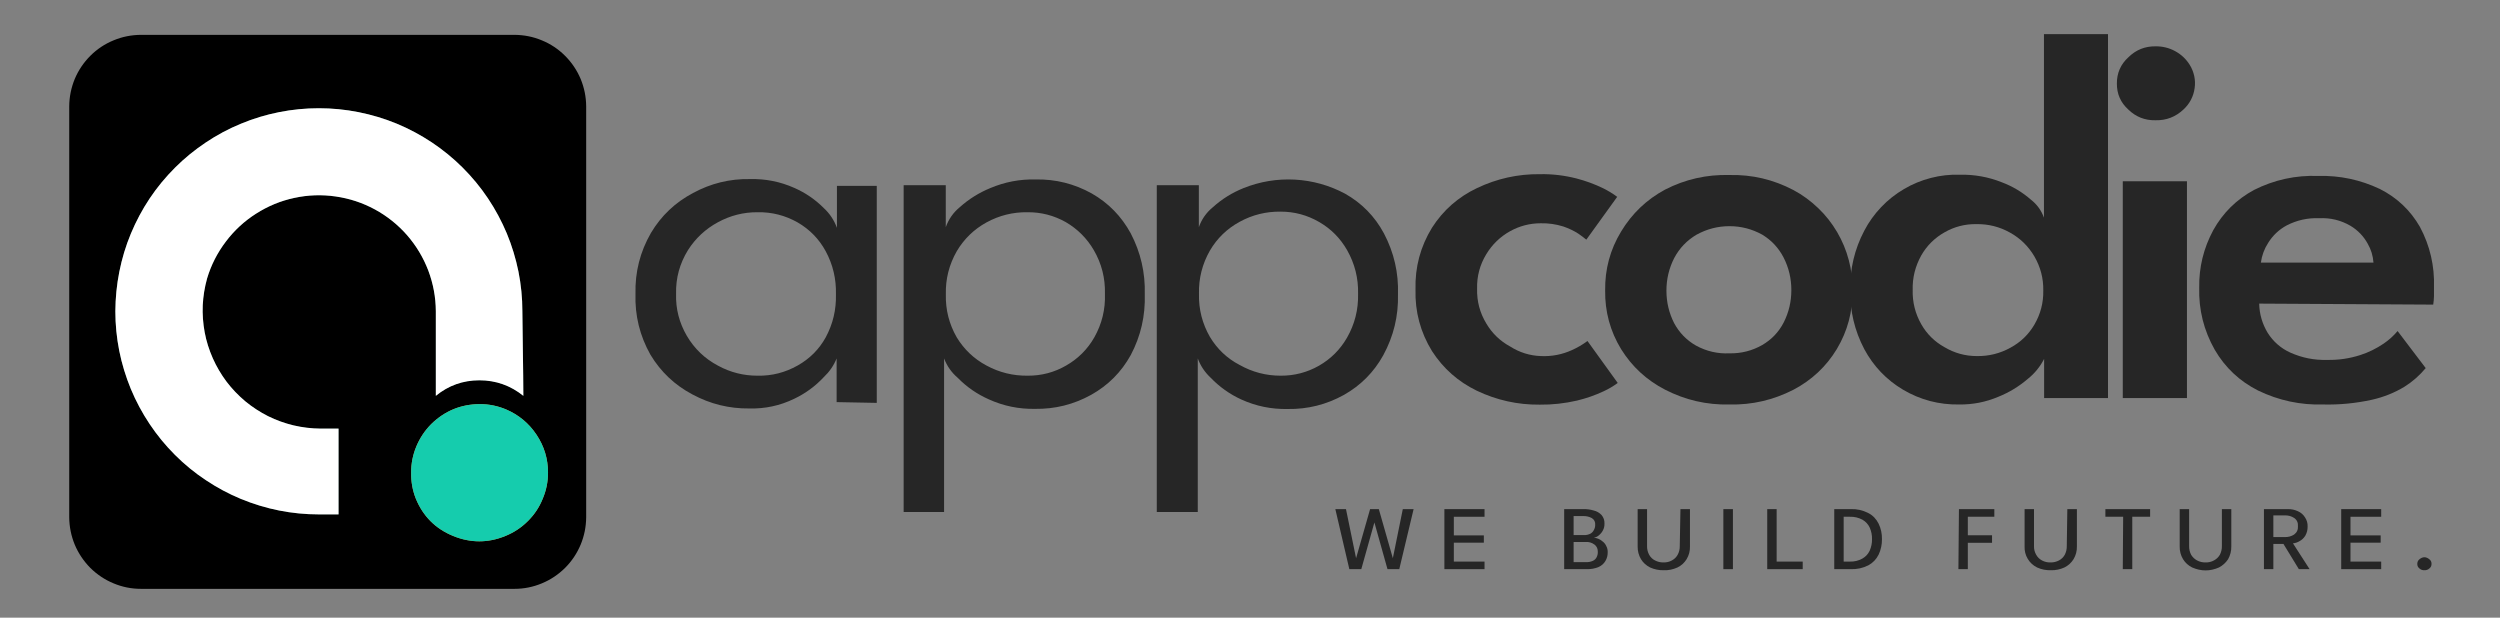
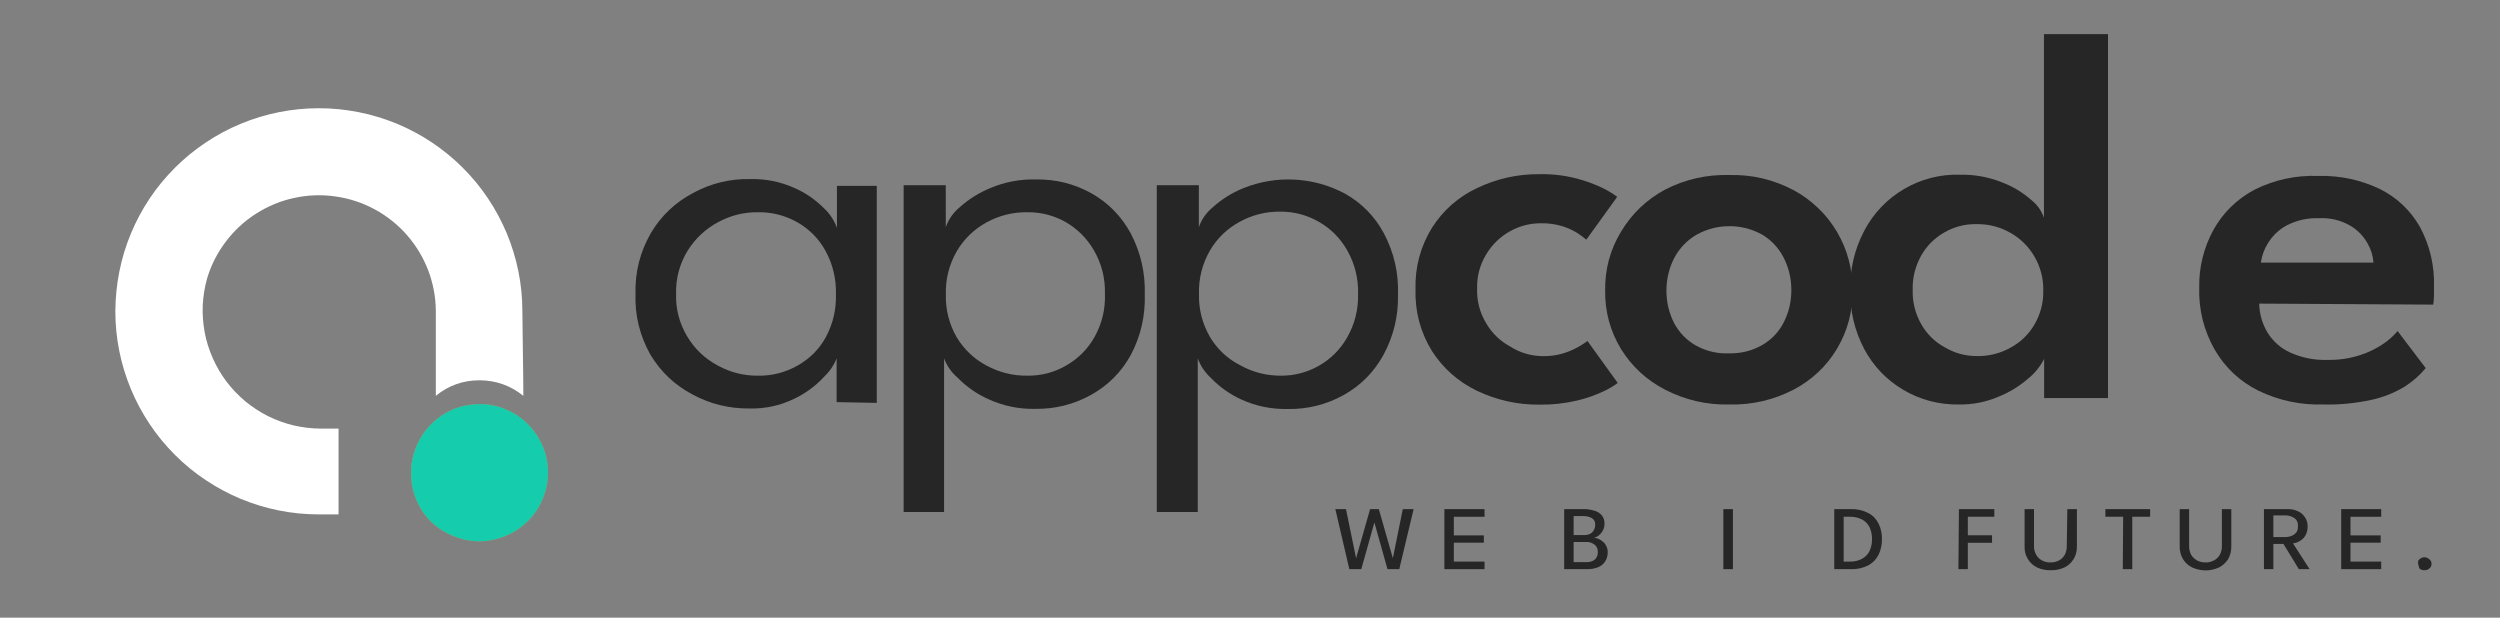
<svg xmlns="http://www.w3.org/2000/svg" width="170" zoomAndPan="magnify" viewBox="0 0 127.5 31.5" height="42" preserveAspectRatio="xMidYMid meet" version="1.0">
  <rect x="0" y="0" width="127.5" height="31.5" fill="#808080" stroke="none" />
  <defs>
    <clipPath id="9940e1331a">
-       <path d="M 3.117 1.188 L 30 1.188 L 30 30.211 L 3.117 30.211 Z M 3.117 1.188 " clip-rule="nonzero" />
-     </clipPath>
+       </clipPath>
  </defs>
  <g clip-path="url(#9940e1331a)">
    <path fill="#000000" d="M 26.238 30.031 L 7.188 30.031 C 6.703 30.031 6.238 29.938 5.789 29.75 C 5.344 29.566 4.949 29.301 4.605 28.961 C 4.266 28.617 4 28.223 3.812 27.777 C 3.629 27.332 3.535 26.867 3.531 26.383 L 3.531 5.418 C 3.535 4.938 3.629 4.473 3.812 4.027 C 4 3.582 4.266 3.188 4.605 2.848 C 4.949 2.504 5.344 2.242 5.789 2.059 C 6.238 1.871 6.703 1.781 7.188 1.777 L 26.238 1.777 C 26.723 1.781 27.188 1.871 27.637 2.059 C 28.082 2.242 28.477 2.504 28.82 2.848 C 29.16 3.188 29.426 3.582 29.613 4.027 C 29.797 4.473 29.891 4.938 29.895 5.418 L 29.895 26.383 C 29.891 26.867 29.797 27.332 29.613 27.777 C 29.426 28.223 29.164 28.617 28.82 28.961 C 28.477 29.301 28.082 29.566 27.637 29.75 C 27.188 29.938 26.723 30.031 26.238 30.031 Z M 26.238 30.031 " fill-opacity="1" fill-rule="nonzero" />
  </g>
-   <path fill="#34534c" d="M 26.641 15.871 C 26.641 15.191 26.574 14.516 26.441 13.848 C 26.305 13.184 26.109 12.535 25.848 11.906 C 25.586 11.281 25.266 10.684 24.887 10.117 C 24.508 9.551 24.078 9.031 23.598 8.551 C 23.117 8.07 22.59 7.641 22.023 7.262 C 21.457 6.887 20.859 6.566 20.23 6.305 C 19.602 6.047 18.953 5.852 18.285 5.719 C 17.617 5.586 16.941 5.52 16.262 5.52 C 15.578 5.52 14.902 5.586 14.234 5.719 C 13.566 5.852 12.918 6.047 12.289 6.309 C 11.66 6.566 11.062 6.887 10.496 7.266 C 9.93 7.645 9.406 8.07 8.926 8.551 C 8.441 9.035 8.012 9.555 7.633 10.121 C 7.254 10.688 6.938 11.285 6.676 11.91 C 6.414 12.539 6.219 13.188 6.086 13.855 C 5.953 14.52 5.887 15.195 5.883 15.875 C 5.883 16.555 5.949 17.227 6.082 17.895 C 6.215 18.562 6.414 19.207 6.672 19.836 C 6.934 20.465 7.254 21.062 7.633 21.629 C 8.008 22.191 8.438 22.715 8.922 23.199 C 9.402 23.68 9.926 24.109 10.492 24.484 C 11.059 24.863 11.656 25.184 12.285 25.445 C 12.914 25.703 13.562 25.902 14.23 26.035 C 14.898 26.168 15.574 26.234 16.254 26.234 L 17.266 26.234 L 17.266 21.859 L 16.348 21.859 C 15.883 21.855 15.426 21.801 14.973 21.695 C 14.52 21.586 14.086 21.43 13.668 21.223 C 13.254 21.012 12.867 20.762 12.508 20.465 C 12.152 20.164 11.832 19.832 11.551 19.461 C 11.273 19.09 11.039 18.691 10.852 18.27 C 10.664 17.844 10.523 17.402 10.438 16.945 C 10.355 16.488 10.32 16.031 10.34 15.566 C 10.363 15.102 10.438 14.645 10.562 14.199 C 10.766 13.516 11.086 12.891 11.516 12.324 C 11.945 11.754 12.461 11.277 13.062 10.895 C 13.664 10.512 14.312 10.242 15.008 10.094 C 15.707 9.941 16.41 9.918 17.117 10.02 C 17.824 10.121 18.488 10.34 19.117 10.68 C 19.742 11.02 20.293 11.461 20.762 11.996 C 21.23 12.535 21.59 13.137 21.844 13.801 C 22.094 14.469 22.223 15.156 22.227 15.871 L 22.227 20.188 C 22.871 19.66 23.609 19.398 24.445 19.395 C 25.285 19.395 26.035 19.66 26.691 20.188 C 26.691 19.031 26.641 16.605 26.641 15.871 Z M 26.641 15.871 " fill-opacity="1" fill-rule="nonzero" />
  <path fill="#ce9140" d="M 27.949 24.105 C 27.949 24.57 27.859 25.016 27.676 25.441 C 27.504 25.871 27.25 26.25 26.918 26.578 C 26.59 26.906 26.211 27.156 25.781 27.332 C 24.891 27.699 24 27.699 23.105 27.332 C 22.211 26.965 21.582 26.336 21.211 25.441 C 21.039 25.012 20.961 24.57 20.969 24.105 C 20.965 23.641 21.055 23.195 21.234 22.766 C 21.414 22.336 21.664 21.961 21.992 21.629 C 22.68 20.957 23.504 20.617 24.465 20.609 C 24.93 20.609 25.375 20.699 25.805 20.879 C 26.453 21.156 26.973 21.586 27.363 22.172 C 27.754 22.758 27.949 23.402 27.949 24.105 Z M 27.949 24.105 " fill-opacity="1" fill-rule="nonzero" />
  <path fill="#15ccad" d="M 27.949 24.105 C 27.949 24.57 27.859 25.016 27.676 25.441 C 27.504 25.871 27.25 26.25 26.918 26.578 C 26.59 26.906 26.211 27.156 25.781 27.332 C 24.891 27.699 24 27.699 23.105 27.332 C 22.211 26.965 21.582 26.336 21.211 25.441 C 21.039 25.012 20.961 24.57 20.969 24.105 C 20.965 23.641 21.055 23.195 21.234 22.766 C 21.414 22.336 21.664 21.961 21.992 21.629 C 22.68 20.957 23.504 20.617 24.465 20.609 C 24.93 20.609 25.375 20.699 25.805 20.879 C 26.453 21.156 26.973 21.586 27.363 22.172 C 27.754 22.758 27.949 23.402 27.949 24.105 Z M 27.949 24.105 " fill-opacity="1" fill-rule="nonzero" />
  <path fill="#ffffff" d="M 26.641 15.871 C 26.641 15.191 26.574 14.516 26.441 13.848 C 26.305 13.184 26.109 12.535 25.848 11.906 C 25.586 11.281 25.266 10.684 24.887 10.117 C 24.508 9.551 24.078 9.031 23.598 8.551 C 23.117 8.07 22.59 7.641 22.023 7.262 C 21.457 6.887 20.859 6.566 20.23 6.305 C 19.602 6.047 18.953 5.852 18.285 5.719 C 17.617 5.586 16.941 5.52 16.262 5.52 C 15.578 5.52 14.902 5.586 14.234 5.719 C 13.566 5.852 12.918 6.047 12.289 6.309 C 11.66 6.566 11.062 6.887 10.496 7.266 C 9.93 7.645 9.406 8.07 8.926 8.551 C 8.441 9.035 8.012 9.555 7.633 10.121 C 7.254 10.688 6.938 11.285 6.676 11.91 C 6.414 12.539 6.219 13.188 6.086 13.855 C 5.953 14.52 5.887 15.195 5.883 15.875 C 5.883 16.555 5.949 17.227 6.082 17.895 C 6.215 18.562 6.414 19.207 6.672 19.836 C 6.934 20.465 7.254 21.062 7.633 21.629 C 8.008 22.191 8.438 22.715 8.922 23.199 C 9.402 23.68 9.926 24.109 10.492 24.484 C 11.059 24.863 11.656 25.184 12.285 25.445 C 12.914 25.703 13.562 25.902 14.23 26.035 C 14.898 26.168 15.574 26.234 16.254 26.234 L 17.266 26.234 L 17.266 21.859 L 16.348 21.859 C 15.883 21.855 15.426 21.801 14.973 21.695 C 14.52 21.586 14.086 21.43 13.668 21.223 C 13.254 21.012 12.867 20.762 12.508 20.465 C 12.152 20.164 11.832 19.832 11.551 19.461 C 11.273 19.09 11.039 18.691 10.852 18.27 C 10.664 17.844 10.523 17.402 10.438 16.945 C 10.355 16.488 10.32 16.031 10.34 15.566 C 10.363 15.102 10.438 14.645 10.562 14.199 C 10.766 13.516 11.086 12.891 11.516 12.324 C 11.945 11.754 12.461 11.277 13.062 10.895 C 13.664 10.512 14.312 10.242 15.008 10.094 C 15.707 9.941 16.41 9.918 17.117 10.02 C 17.824 10.121 18.488 10.34 19.117 10.68 C 19.742 11.02 20.293 11.461 20.762 11.996 C 21.23 12.535 21.59 13.137 21.844 13.801 C 22.094 14.469 22.223 15.156 22.227 15.871 L 22.227 20.188 C 22.871 19.66 23.609 19.398 24.445 19.395 C 25.285 19.395 26.035 19.66 26.691 20.188 C 26.691 19.031 26.641 16.605 26.641 15.871 Z M 26.641 15.871 " fill-opacity="1" fill-rule="nonzero" />
  <path fill="#262626" d="M 42.668 20.508 L 42.668 18.281 C 42.52 18.645 42.301 18.961 42.016 19.23 C 41.582 19.695 41.078 20.066 40.5 20.34 C 39.781 20.688 39.02 20.852 38.219 20.832 C 37.191 20.844 36.223 20.605 35.316 20.117 C 34.414 19.641 33.699 18.965 33.172 18.09 C 32.629 17.125 32.375 16.09 32.41 14.984 C 32.383 13.875 32.645 12.84 33.199 11.879 C 33.723 11 34.438 10.324 35.344 9.844 C 36.25 9.352 37.219 9.113 38.25 9.133 C 39.035 9.113 39.789 9.262 40.508 9.582 C 41.078 9.832 41.586 10.18 42.023 10.621 C 42.324 10.902 42.543 11.234 42.684 11.621 L 42.684 9.48 L 44.715 9.48 L 44.715 20.547 Z M 34.48 14.984 C 34.457 15.75 34.641 16.461 35.027 17.125 C 35.414 17.785 35.945 18.293 36.625 18.652 C 37.25 18.992 37.918 19.16 38.629 19.16 C 39.359 19.176 40.043 19 40.68 18.641 C 41.293 18.297 41.77 17.82 42.109 17.211 C 42.48 16.523 42.652 15.793 42.633 15.012 C 42.652 14.23 42.48 13.496 42.109 12.809 C 41.77 12.188 41.293 11.699 40.68 11.344 C 40.043 10.984 39.359 10.809 38.629 10.824 C 37.918 10.82 37.25 10.992 36.625 11.328 C 35.988 11.672 35.473 12.148 35.086 12.758 C 34.664 13.441 34.461 14.184 34.48 14.984 Z M 34.48 14.984 " fill-opacity="1" fill-rule="nonzero" />
  <path fill="#262626" d="M 48.148 26.113 L 46.086 26.113 L 46.086 9.445 L 48.234 9.445 L 48.234 11.586 C 48.379 11.18 48.617 10.84 48.949 10.566 C 49.41 10.152 49.926 9.832 50.5 9.594 C 51.242 9.281 52.012 9.133 52.816 9.152 C 53.836 9.133 54.789 9.371 55.68 9.867 C 56.535 10.355 57.195 11.035 57.668 11.902 C 58.176 12.875 58.414 13.91 58.383 15.004 C 58.418 16.105 58.18 17.141 57.668 18.109 C 57.188 18.977 56.516 19.652 55.648 20.137 C 54.758 20.629 53.805 20.867 52.789 20.852 C 51.965 20.867 51.18 20.707 50.43 20.367 C 49.832 20.102 49.305 19.738 48.848 19.273 C 48.531 19 48.297 18.672 48.148 18.281 Z M 56.352 14.984 C 56.371 14.188 56.184 13.445 55.785 12.758 C 55.434 12.156 54.957 11.68 54.355 11.328 C 53.75 10.988 53.102 10.82 52.41 10.824 C 51.664 10.812 50.961 10.988 50.309 11.344 C 49.672 11.695 49.168 12.184 48.797 12.809 C 48.406 13.492 48.219 14.227 48.238 15.012 C 48.219 15.797 48.406 16.531 48.797 17.211 C 49.172 17.824 49.672 18.301 50.309 18.641 C 50.961 18.996 51.664 19.168 52.41 19.16 C 53.113 19.164 53.77 18.992 54.375 18.641 C 54.984 18.293 55.465 17.812 55.812 17.203 C 56.199 16.516 56.379 15.773 56.352 14.984 Z M 56.352 14.984 " fill-opacity="1" fill-rule="nonzero" />
  <path fill="#262626" d="M 61.086 26.113 L 58.996 26.113 L 58.996 9.445 L 61.141 9.445 L 61.141 11.586 C 61.285 11.18 61.523 10.84 61.859 10.566 C 62.32 10.148 62.84 9.828 63.418 9.594 C 64.258 9.258 65.133 9.113 66.035 9.16 C 66.941 9.211 67.793 9.449 68.594 9.875 C 69.453 10.359 70.117 11.039 70.582 11.906 C 71.094 12.879 71.332 13.914 71.297 15.012 C 71.324 16.113 71.074 17.148 70.547 18.117 C 70.066 18.984 69.395 19.66 68.531 20.145 C 67.641 20.637 66.688 20.875 65.668 20.859 C 64.848 20.875 64.059 20.715 63.309 20.375 C 62.711 20.102 62.188 19.727 61.734 19.254 C 61.441 18.98 61.227 18.656 61.086 18.281 Z M 69.262 14.984 C 69.281 14.191 69.094 13.449 68.703 12.758 C 68.355 12.148 67.879 11.668 67.273 11.32 C 66.668 10.969 66.012 10.793 65.312 10.793 C 64.566 10.785 63.867 10.957 63.215 11.316 C 62.578 11.664 62.074 12.152 61.707 12.777 C 61.316 13.461 61.129 14.199 61.148 14.984 C 61.129 15.77 61.316 16.504 61.707 17.184 C 62.078 17.801 62.578 18.277 63.215 18.609 C 63.867 18.977 64.566 19.16 65.312 19.16 C 66.008 19.164 66.66 18.996 67.266 18.652 C 67.871 18.305 68.348 17.828 68.695 17.227 C 69.094 16.531 69.281 15.785 69.262 14.984 Z M 69.262 14.984 " fill-opacity="1" fill-rule="nonzero" />
  <path fill="#262626" d="M 78.594 18.16 C 79.141 18.184 79.668 18.082 80.168 17.855 C 80.449 17.73 80.715 17.574 80.961 17.391 L 82.504 19.531 C 82.281 19.695 82.043 19.836 81.789 19.953 C 81.352 20.16 80.895 20.316 80.426 20.43 C 79.801 20.574 79.168 20.645 78.527 20.637 C 77.402 20.648 76.332 20.41 75.316 19.926 C 74.367 19.465 73.609 18.797 73.035 17.91 C 72.441 16.945 72.16 15.895 72.191 14.762 C 72.16 13.629 72.441 12.574 73.035 11.609 C 73.605 10.719 74.371 10.047 75.324 9.594 C 76.34 9.109 77.41 8.871 78.535 8.883 C 79.168 8.871 79.789 8.945 80.402 9.102 C 80.871 9.223 81.324 9.391 81.762 9.602 C 82.012 9.727 82.254 9.871 82.477 10.039 L 80.902 12.223 C 80.824 12.156 80.695 12.059 80.504 11.922 C 80.262 11.766 80.004 11.645 79.73 11.551 C 79.355 11.434 78.973 11.379 78.578 11.387 C 78.023 11.387 77.5 11.523 77.012 11.793 C 76.508 12.074 76.105 12.465 75.805 12.957 C 75.473 13.5 75.316 14.09 75.332 14.727 C 75.316 15.367 75.473 15.957 75.805 16.504 C 76.102 17.004 76.504 17.391 77.012 17.668 C 77.496 17.977 78.023 18.141 78.594 18.16 Z M 78.594 18.16 " fill-opacity="1" fill-rule="nonzero" />
  <path fill="#262626" d="M 88.199 20.629 C 87.043 20.656 85.949 20.402 84.922 19.875 C 83.984 19.391 83.234 18.703 82.676 17.805 C 82.117 16.887 81.848 15.887 81.863 14.812 C 81.848 13.734 82.117 12.73 82.676 11.809 C 83.23 10.891 83.977 10.176 84.922 9.668 C 85.953 9.141 87.043 8.895 88.199 8.926 C 89.355 8.898 90.445 9.156 91.469 9.695 C 91.93 9.941 92.348 10.25 92.727 10.613 C 93.105 10.973 93.426 11.383 93.691 11.832 C 93.957 12.285 94.156 12.762 94.289 13.27 C 94.422 13.773 94.488 14.289 94.477 14.812 C 94.492 15.887 94.227 16.883 93.676 17.805 C 93.133 18.699 92.395 19.387 91.469 19.875 C 90.441 20.402 89.352 20.656 88.199 20.629 Z M 88.199 18.02 C 88.797 18.031 89.355 17.891 89.871 17.598 C 90.348 17.32 90.711 16.941 90.965 16.453 C 91.23 15.934 91.359 15.379 91.359 14.797 C 91.359 14.211 91.23 13.656 90.965 13.137 C 90.711 12.645 90.348 12.254 89.871 11.965 C 89.352 11.68 88.797 11.535 88.203 11.535 C 87.609 11.535 87.051 11.68 86.531 11.965 C 86.035 12.254 85.652 12.656 85.383 13.164 C 85.117 13.688 84.988 14.238 84.988 14.824 C 84.988 15.406 85.117 15.961 85.383 16.484 C 85.645 16.969 86.016 17.352 86.496 17.625 C 87.027 17.914 87.594 18.047 88.199 18.02 Z M 88.199 18.02 " fill-opacity="1" fill-rule="nonzero" />
  <path fill="#262626" d="M 99.914 20.629 C 98.891 20.645 97.938 20.395 97.055 19.875 C 96.203 19.367 95.547 18.676 95.078 17.805 C 94.582 16.859 94.344 15.852 94.363 14.785 C 94.344 13.715 94.582 12.711 95.078 11.766 C 95.309 11.324 95.598 10.922 95.941 10.562 C 96.285 10.199 96.672 9.895 97.105 9.641 C 97.535 9.387 97.992 9.199 98.477 9.074 C 98.961 8.949 99.449 8.895 99.949 8.91 C 100.691 8.895 101.406 9.023 102.094 9.297 C 102.645 9.504 103.141 9.801 103.582 10.188 C 103.891 10.43 104.109 10.734 104.242 11.102 L 104.242 1.742 L 107.508 1.742 L 107.508 20.301 L 104.25 20.301 L 104.25 18.305 C 104.047 18.699 103.773 19.039 103.426 19.316 C 102.973 19.707 102.465 20.016 101.91 20.238 C 101.273 20.508 100.605 20.637 99.914 20.629 Z M 100.824 18.16 C 101.43 18.168 102 18.027 102.531 17.734 C 103.051 17.453 103.457 17.062 103.754 16.555 C 104.066 16.02 104.219 15.441 104.207 14.82 C 104.219 14.199 104.066 13.617 103.754 13.078 C 103.449 12.559 103.031 12.148 102.504 11.859 C 101.973 11.562 101.402 11.422 100.793 11.43 C 100.215 11.422 99.672 11.562 99.172 11.848 C 98.668 12.133 98.27 12.527 97.984 13.027 C 97.68 13.574 97.531 14.16 97.547 14.785 C 97.531 15.406 97.676 15.992 97.984 16.535 C 98.266 17.031 98.66 17.422 99.164 17.703 C 99.676 18.008 100.227 18.16 100.824 18.16 Z M 100.824 18.16 " fill-opacity="1" fill-rule="nonzero" />
-   <path fill="#262626" d="M 109.934 6.133 C 109.391 6.145 108.926 5.961 108.539 5.582 C 108.152 5.23 107.957 4.789 107.961 4.262 C 107.957 3.73 108.152 3.281 108.547 2.922 C 108.93 2.543 109.395 2.355 109.934 2.363 C 110.285 2.359 110.617 2.438 110.926 2.605 C 111.234 2.77 111.484 3.004 111.672 3.301 C 111.785 3.477 111.859 3.672 111.906 3.875 C 111.949 4.082 111.957 4.289 111.926 4.496 C 111.898 4.707 111.836 4.902 111.738 5.09 C 111.641 5.277 111.512 5.441 111.359 5.582 C 110.957 5.961 110.484 6.145 109.934 6.133 Z M 108.262 20.301 L 108.262 9.246 L 111.535 9.246 L 111.535 20.301 Z M 108.262 20.301 " fill-opacity="1" fill-rule="nonzero" />
  <path fill="#262626" d="M 115.219 15.484 C 115.23 16.016 115.375 16.512 115.648 16.969 C 115.934 17.422 116.32 17.762 116.809 17.984 C 117.406 18.25 118.031 18.375 118.688 18.355 C 119.262 18.367 119.824 18.285 120.371 18.109 C 120.797 17.973 121.191 17.777 121.562 17.527 C 121.832 17.344 122.07 17.129 122.277 16.883 L 123.711 18.773 C 123.398 19.148 123.039 19.465 122.629 19.723 C 122.113 20.035 121.559 20.254 120.969 20.387 C 120.156 20.566 119.328 20.648 118.496 20.629 C 117.328 20.664 116.215 20.426 115.164 19.918 C 114.219 19.441 113.484 18.75 112.953 17.84 C 112.395 16.855 112.129 15.797 112.16 14.664 C 112.145 13.629 112.383 12.656 112.875 11.742 C 113.367 10.855 114.062 10.172 114.953 9.688 C 115.988 9.168 117.082 8.93 118.238 8.973 C 119.336 8.945 120.379 9.168 121.371 9.637 C 122.246 10.078 122.93 10.723 123.418 11.574 C 123.93 12.535 124.168 13.566 124.133 14.656 C 124.133 14.727 124.133 14.879 124.133 15.098 C 124.129 15.246 124.117 15.391 124.094 15.535 Z M 121.047 13.391 C 121.023 13.051 120.926 12.727 120.754 12.43 C 120.543 12.047 120.25 11.742 119.875 11.516 C 119.383 11.23 118.852 11.102 118.281 11.129 C 117.699 11.105 117.148 11.227 116.629 11.492 C 116.23 11.707 115.914 12.004 115.676 12.387 C 115.477 12.695 115.355 13.031 115.305 13.391 Z M 121.047 13.391 " fill-opacity="1" fill-rule="nonzero" />
  <path fill="#262626" d="M 71.363 29.027 L 70.762 29.027 L 70.047 26.477 L 70.141 26.477 L 69.426 29.027 L 68.816 29.027 L 68.102 25.965 L 68.645 25.965 L 69.16 28.469 L 69.875 25.965 L 70.32 25.965 L 71.035 28.469 L 71.543 25.965 L 72.094 25.965 Z M 71.363 29.027 " fill-opacity="1" fill-rule="nonzero" />
  <path fill="#262626" d="M 73.664 25.965 L 75.711 25.965 L 75.711 26.355 L 74.145 26.355 L 74.145 27.305 L 75.676 27.305 L 75.676 27.676 L 74.145 27.676 L 74.145 28.641 L 75.711 28.641 L 75.711 29.027 L 73.664 29.027 Z M 73.664 25.965 " fill-opacity="1" fill-rule="nonzero" />
  <path fill="#262626" d="M 79.773 25.965 L 80.754 25.965 C 80.93 25.961 81.105 25.984 81.277 26.035 C 81.43 26.07 81.566 26.148 81.676 26.262 C 81.785 26.391 81.836 26.539 81.828 26.707 C 81.832 26.828 81.805 26.945 81.746 27.055 C 81.695 27.152 81.625 27.234 81.539 27.305 C 81.469 27.367 81.383 27.406 81.289 27.418 C 81.367 27.43 81.441 27.449 81.512 27.477 C 81.594 27.512 81.672 27.559 81.742 27.621 C 81.82 27.68 81.879 27.758 81.918 27.848 C 81.973 27.945 81.996 28.051 81.992 28.16 C 81.996 28.324 81.957 28.473 81.875 28.613 C 81.793 28.75 81.676 28.852 81.527 28.918 C 81.34 28.996 81.141 29.031 80.938 29.027 L 79.773 29.027 Z M 80.254 27.289 L 80.797 27.289 C 80.906 27.293 81.012 27.266 81.109 27.219 C 81.191 27.172 81.25 27.109 81.289 27.027 C 81.332 26.949 81.355 26.867 81.355 26.777 C 81.367 26.625 81.312 26.504 81.184 26.422 C 81.043 26.348 80.891 26.312 80.73 26.32 L 80.254 26.32 Z M 80.254 28.668 L 80.875 28.668 C 81.004 28.676 81.129 28.652 81.246 28.598 C 81.332 28.555 81.395 28.492 81.434 28.406 C 81.473 28.32 81.492 28.234 81.488 28.141 C 81.492 27.992 81.438 27.871 81.324 27.777 C 81.184 27.672 81.023 27.625 80.848 27.641 L 80.254 27.641 Z M 80.254 28.668 " fill-opacity="1" fill-rule="nonzero" />
-   <path fill="#262626" d="M 85.703 25.965 L 86.188 25.965 L 86.188 27.867 C 86.195 28.102 86.137 28.32 86.016 28.52 C 85.902 28.703 85.75 28.844 85.551 28.941 C 85.324 29.043 85.086 29.094 84.836 29.082 C 84.602 29.086 84.375 29.039 84.156 28.941 C 83.961 28.844 83.805 28.703 83.691 28.52 C 83.574 28.32 83.516 28.102 83.52 27.867 L 83.52 25.965 L 84 25.965 L 84 27.84 C 83.996 28.004 84.031 28.156 84.109 28.297 C 84.18 28.422 84.277 28.52 84.406 28.582 C 84.543 28.652 84.684 28.688 84.836 28.684 C 84.988 28.688 85.133 28.656 85.266 28.582 C 85.391 28.516 85.488 28.422 85.559 28.297 C 85.637 28.156 85.672 28.004 85.668 27.84 Z M 85.703 25.965 " fill-opacity="1" fill-rule="nonzero" />
  <path fill="#262626" d="M 87.891 25.965 L 88.379 25.965 L 88.379 29.027 L 87.891 29.027 Z M 87.891 25.965 " fill-opacity="1" fill-rule="nonzero" />
-   <path fill="#262626" d="M 90.129 25.965 L 90.609 25.965 L 90.609 28.641 L 91.938 28.641 L 91.938 29.027 L 90.129 29.027 Z M 90.129 25.965 " fill-opacity="1" fill-rule="nonzero" />
  <path fill="#262626" d="M 93.547 25.965 L 94.387 25.965 C 94.699 25.953 95 26.02 95.281 26.164 C 95.516 26.285 95.691 26.469 95.809 26.707 C 95.93 26.957 95.984 27.219 95.98 27.496 C 95.984 27.773 95.926 28.039 95.809 28.289 C 95.691 28.523 95.516 28.707 95.285 28.832 C 95.004 28.973 94.703 29.039 94.387 29.027 L 93.547 29.027 Z M 94.027 26.355 L 94.027 28.641 L 94.344 28.641 C 94.57 28.648 94.781 28.598 94.98 28.488 C 95.145 28.395 95.27 28.262 95.352 28.09 C 95.434 27.902 95.477 27.703 95.473 27.496 C 95.477 27.293 95.438 27.098 95.359 26.914 C 95.277 26.738 95.152 26.602 94.984 26.504 C 94.785 26.398 94.57 26.348 94.344 26.355 Z M 94.027 26.355 " fill-opacity="1" fill-rule="nonzero" />
  <path fill="#262626" d="M 99.906 25.965 L 101.711 25.965 L 101.711 26.355 L 100.359 26.355 L 100.359 27.297 L 101.594 27.297 L 101.594 27.684 L 100.359 27.684 L 100.359 29.027 L 99.879 29.027 Z M 99.906 25.965 " fill-opacity="1" fill-rule="nonzero" />
  <path fill="#262626" d="M 105.434 25.965 L 105.922 25.965 L 105.922 27.867 C 105.926 28.102 105.871 28.32 105.75 28.52 C 105.637 28.703 105.48 28.844 105.285 28.941 C 105.07 29.039 104.844 29.086 104.605 29.082 C 104.355 29.09 104.117 29.043 103.891 28.941 C 103.688 28.84 103.527 28.691 103.414 28.5 C 103.297 28.305 103.246 28.094 103.254 27.867 L 103.254 25.965 L 103.734 25.965 L 103.734 27.84 C 103.727 28.004 103.766 28.156 103.848 28.297 C 103.918 28.422 104.016 28.516 104.141 28.582 C 104.277 28.656 104.422 28.688 104.578 28.684 C 104.73 28.688 104.871 28.652 105.008 28.582 C 105.133 28.516 105.23 28.422 105.301 28.297 C 105.375 28.156 105.41 28.004 105.406 27.84 Z M 105.434 25.965 " fill-opacity="1" fill-rule="nonzero" />
  <path fill="#262626" d="M 108.281 26.355 L 107.375 26.355 L 107.375 25.965 L 109.656 25.965 L 109.656 26.355 L 108.746 26.355 L 108.746 29.027 L 108.262 29.027 Z M 108.281 26.355 " fill-opacity="1" fill-rule="nonzero" />
  <path fill="#262626" d="M 113.316 25.965 L 113.797 25.965 L 113.797 27.867 C 113.801 28.102 113.746 28.316 113.633 28.52 C 113.516 28.699 113.359 28.84 113.168 28.941 C 112.711 29.141 112.258 29.141 111.801 28.941 C 111.605 28.844 111.449 28.703 111.336 28.52 C 111.215 28.32 111.16 28.102 111.164 27.867 L 111.164 25.965 L 111.645 25.965 L 111.645 27.84 C 111.641 28.004 111.676 28.156 111.75 28.297 C 111.824 28.418 111.926 28.516 112.051 28.582 C 112.184 28.652 112.328 28.688 112.48 28.684 C 112.633 28.688 112.777 28.656 112.91 28.582 C 113.035 28.516 113.137 28.422 113.211 28.297 C 113.285 28.156 113.32 28.004 113.316 27.84 Z M 113.316 25.965 " fill-opacity="1" fill-rule="nonzero" />
  <path fill="#262626" d="M 115.461 25.965 L 116.68 25.965 C 116.855 25.961 117.023 25.996 117.188 26.07 C 117.34 26.137 117.461 26.238 117.551 26.379 C 117.648 26.523 117.695 26.68 117.688 26.855 C 117.691 27.023 117.652 27.18 117.566 27.328 C 117.492 27.445 117.391 27.539 117.266 27.605 C 117.164 27.664 117.059 27.699 116.941 27.711 L 117.789 29.027 L 117.242 29.027 L 116.457 27.742 L 115.941 27.742 L 115.941 29.027 L 115.461 29.027 Z M 115.941 27.391 L 116.516 27.391 C 116.688 27.398 116.852 27.355 117 27.262 C 117.141 27.156 117.207 27.012 117.195 26.836 C 117.207 26.656 117.145 26.516 117 26.414 C 116.852 26.32 116.691 26.277 116.516 26.285 L 115.941 26.285 Z M 115.941 27.391 " fill-opacity="1" fill-rule="nonzero" />
  <path fill="#262626" d="M 119.402 25.965 L 121.441 25.965 L 121.441 26.355 L 119.875 26.355 L 119.875 27.305 L 121.414 27.305 L 121.414 27.676 L 119.875 27.676 L 119.875 28.641 L 121.441 28.641 L 121.441 29.027 L 119.402 29.027 Z M 119.402 25.965 " fill-opacity="1" fill-rule="nonzero" />
-   <path fill="#262626" d="M 123.645 29.082 C 123.547 29.086 123.461 29.055 123.387 28.988 C 123.316 28.93 123.281 28.855 123.281 28.762 C 123.281 28.668 123.316 28.586 123.387 28.527 C 123.559 28.383 123.73 28.383 123.902 28.527 C 123.977 28.586 124.012 28.668 124.008 28.762 C 124.008 28.855 123.973 28.93 123.902 28.988 C 123.828 29.055 123.742 29.086 123.645 29.082 Z M 123.645 29.082 " fill-opacity="1" fill-rule="nonzero" />
+   <path fill="#262626" d="M 123.645 29.082 C 123.547 29.086 123.461 29.055 123.387 28.988 C 123.281 28.668 123.316 28.586 123.387 28.527 C 123.559 28.383 123.73 28.383 123.902 28.527 C 123.977 28.586 124.012 28.668 124.008 28.762 C 124.008 28.855 123.973 28.93 123.902 28.988 C 123.828 29.055 123.742 29.086 123.645 29.082 Z M 123.645 29.082 " fill-opacity="1" fill-rule="nonzero" />
</svg>